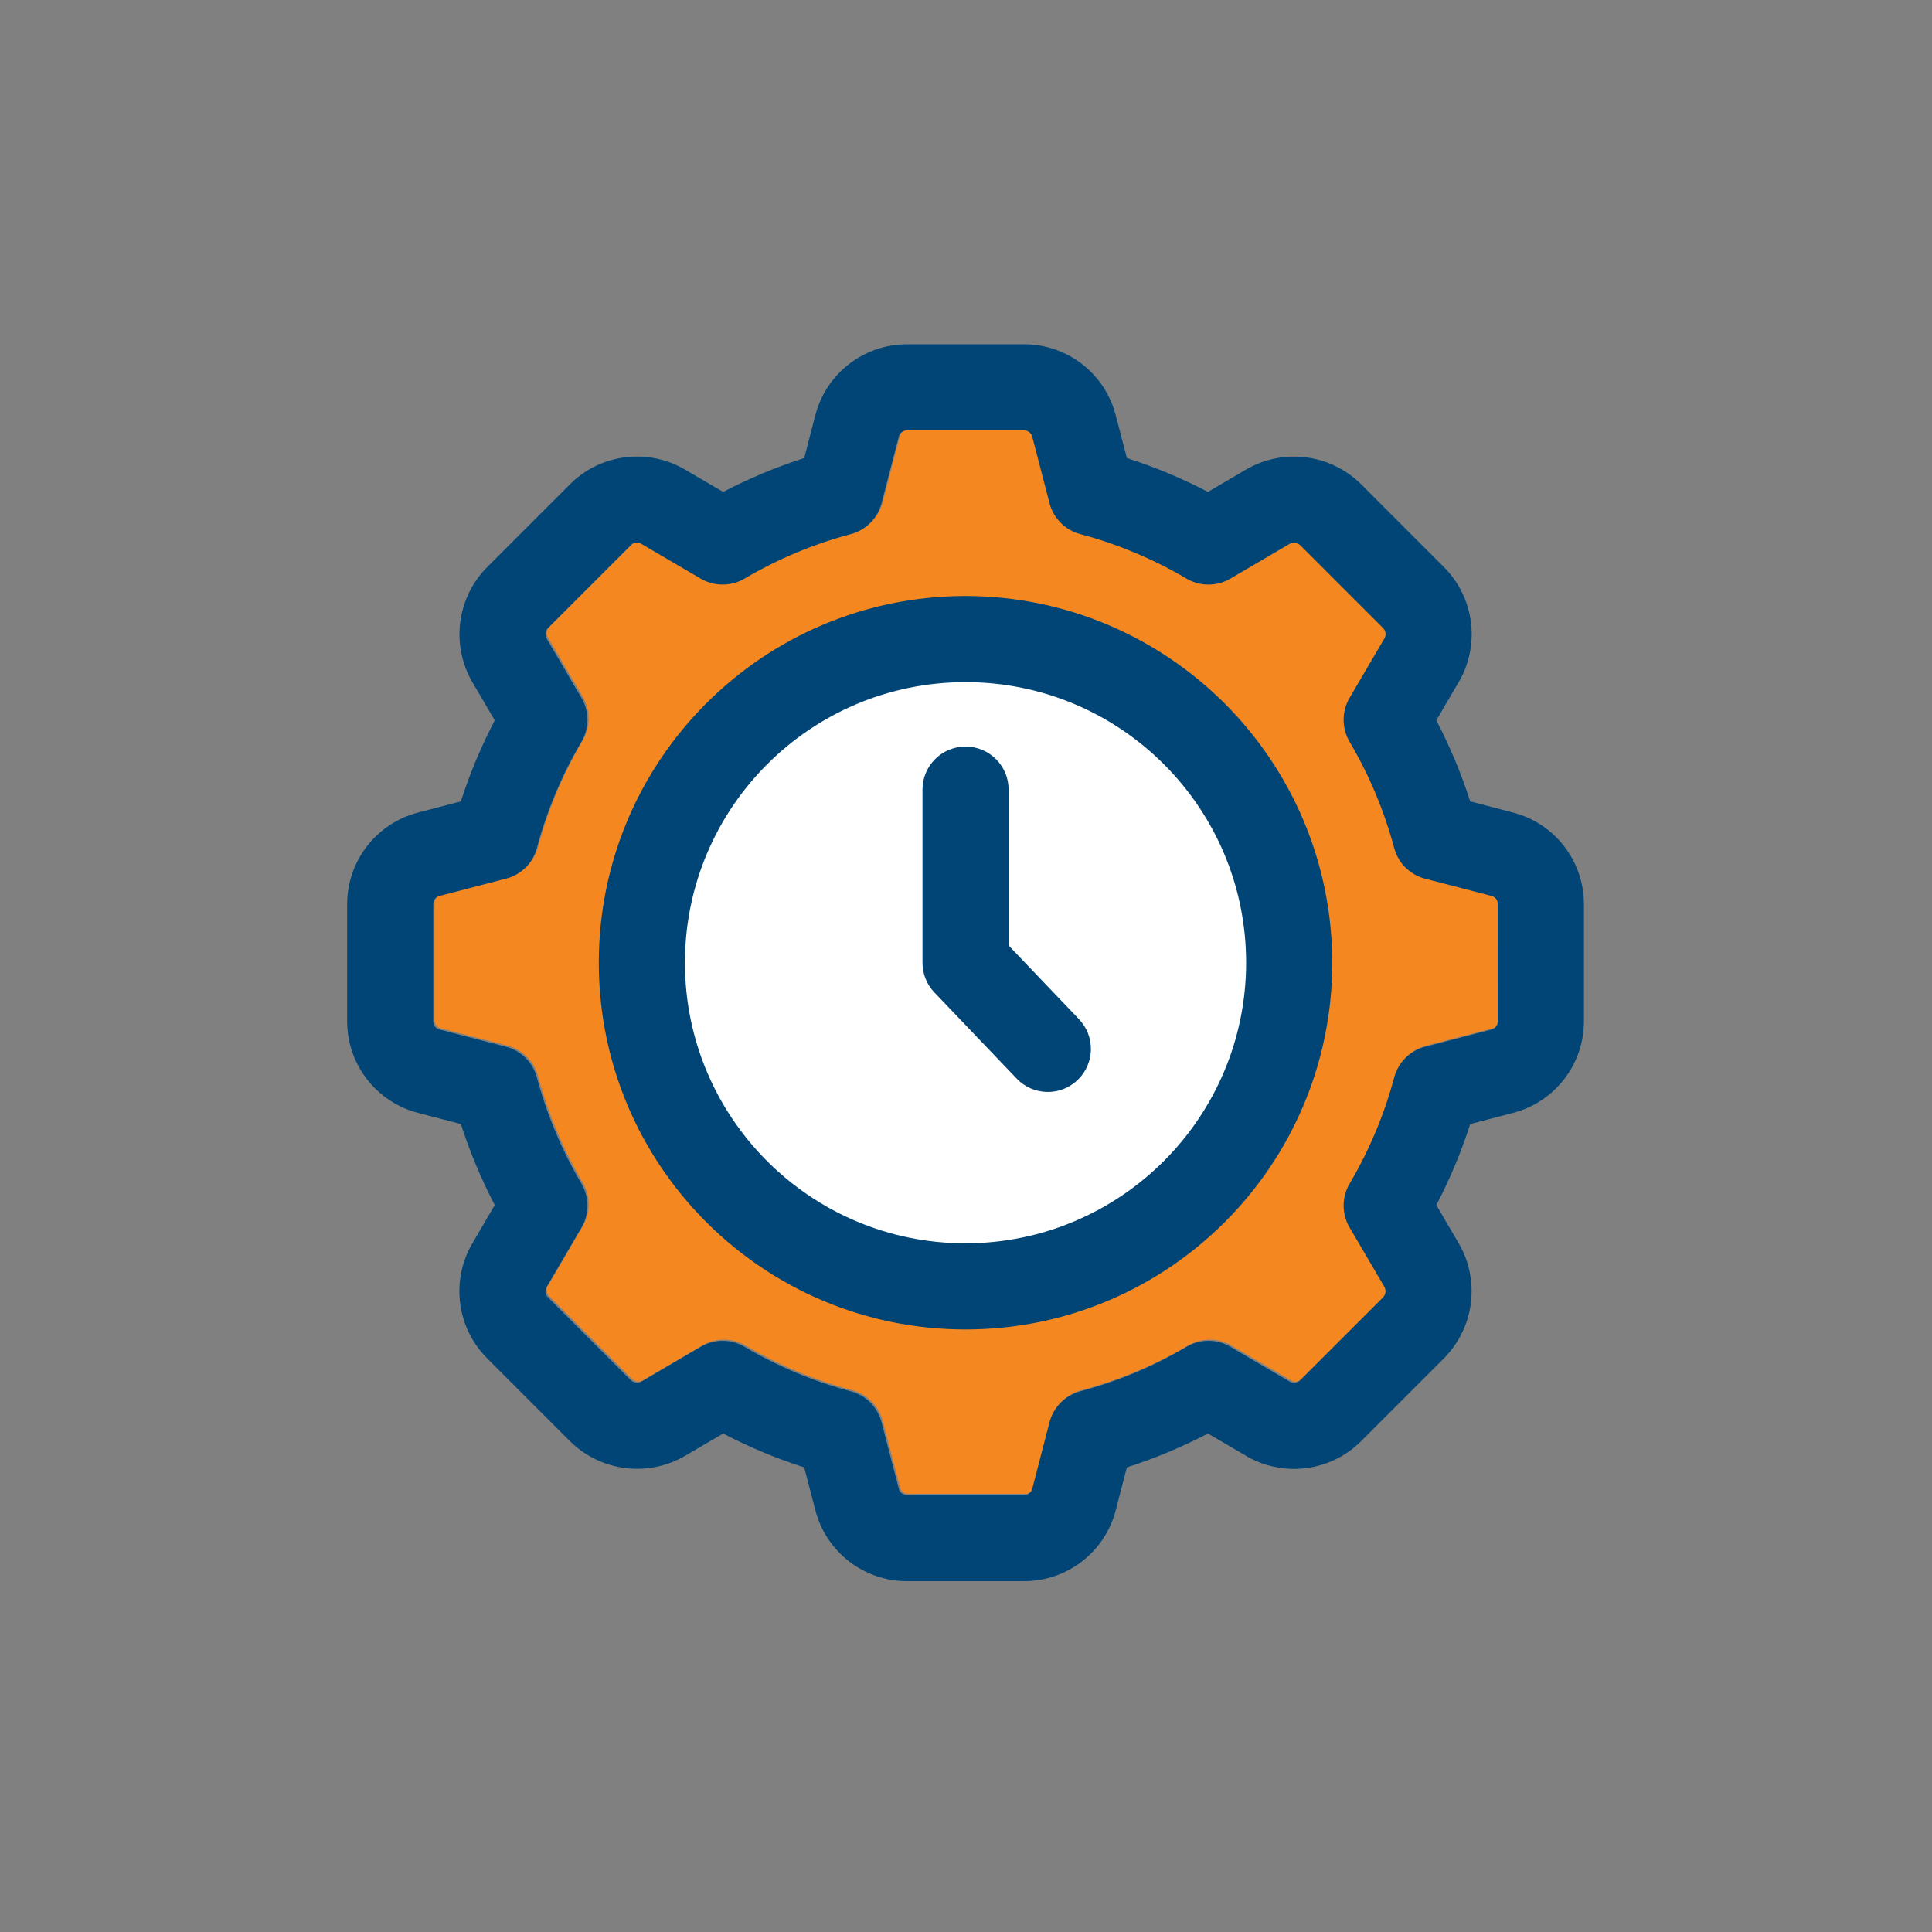
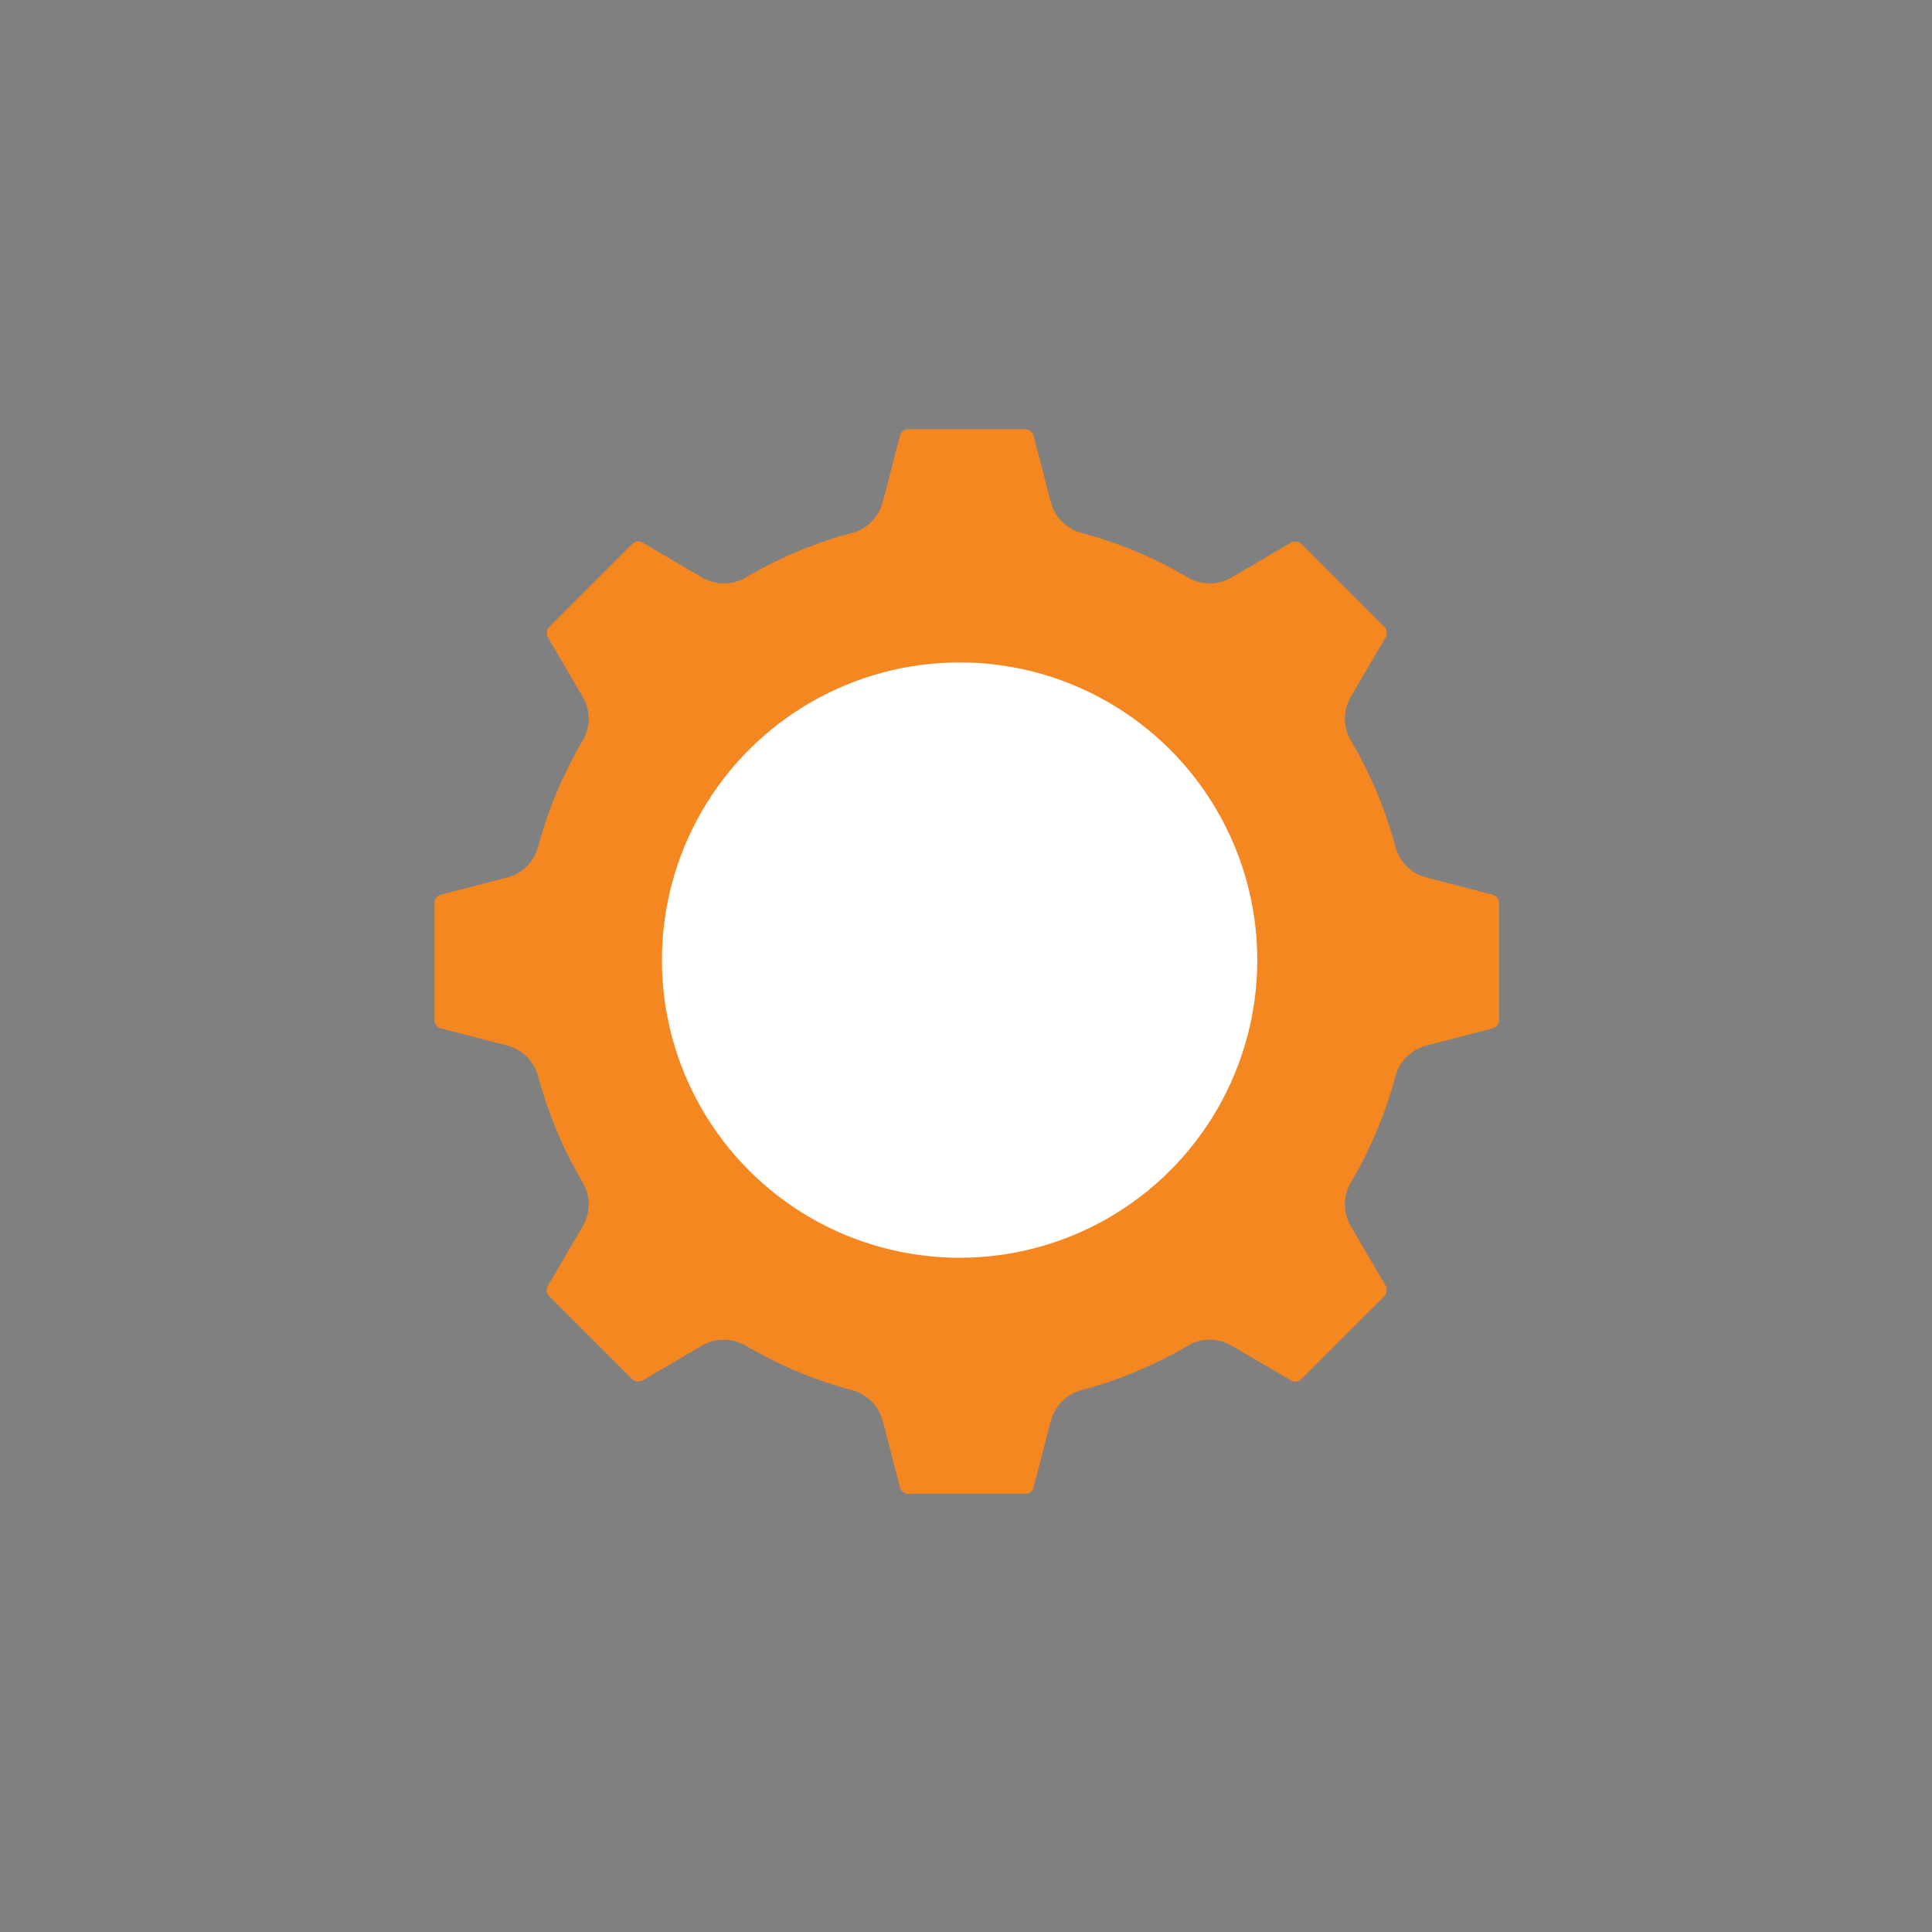
<svg xmlns="http://www.w3.org/2000/svg" id="Layer_1" version="1.1" viewBox="0 0 200 200">
  <rect x="0" y="0" width="200" height="200" fill="#808080" stroke="none" />
  <defs>
    <style>
      .st0 {
        fill: #fff;
      }

      .st1 {
        fill: #004575;
      }

      .st2 {
        fill: #f58721;
      }
    </style>
  </defs>
  <path class="st2" d="M155.182,105.603c.006.407-.273.763-.67.853l-6.87,1.785c-1.549.403-2.763,1.606-3.178,3.152-1.033,3.861-2.586,7.563-4.615,11.006-.828,1.397-.835,3.133-.018,4.537l3.587,6.113c.224.365.174.835-.122,1.145l-8.56,8.555c-.263.276-.672.355-1.019.196l-6.234-3.653c-1.402-.822-3.141-.815-4.537.017-3.444,2.032-7.15,3.582-11.015,4.606-1.544.421-2.745,1.635-3.152,3.182l-1.785,6.879c-.092.396-.447.673-.853.666h-12.12c-.41.006-.767-.278-.853-.679l-1.785-6.866c-.407-1.548-1.608-2.761-3.152-3.182-3.865-1.025-7.571-2.574-11.015-4.606-1.397-.83-3.133-.836-4.537-.017l-6.104,3.583c-.367.222-.837.172-1.149-.122l-8.551-8.551c-.277-.264-.357-.674-.2-1.023l3.657-6.243c.818-1.403.811-3.14-.018-4.537-2.029-3.443-3.581-7.145-4.615-11.006-.415-1.546-1.629-2.749-3.178-3.152l-6.879-1.785c-.393-.094-.668-.449-.662-.853v-12.13c-.006-.407.273-.763.67-.853l6.87-1.785c1.549-.403,2.763-1.606,3.178-3.152,1.033-3.861,2.586-7.563,4.615-11.006.828-1.397.835-3.133.018-4.536l-3.587-6.113c-.224-.365-.174-.835.122-1.145l8.56-8.555c.258-.286.673-.366,1.019-.196l6.234,3.653c1.404.815,3.139.809,4.537-.017,3.444-2.031,7.15-3.581,11.014-4.605,1.544-.422,2.746-1.635,3.152-3.183l1.785-6.879c.092-.396.447-.673.853-.666h12.121c.41-.006.767.278.853.679l1.785,6.866c.407,1.548,1.608,2.761,3.152,3.182,3.865,1.025,7.571,2.574,11.015,4.606,1.397.828,3.133.835,4.537.017l6.104-3.583c.367-.222.837-.172,1.149.122l8.551,8.551c.277.264.357.674.2,1.023l-3.657,6.243c-.817,1.403-.81,3.139.018,4.537,2.029,3.443,3.581,7.145,4.615,11.006.415,1.546,1.629,2.749,3.178,3.152l6.879,1.785c.393.094.668.449.662.853l-.001,12.129Z" />
  <circle class="st0" cx="99.338" cy="99.389" r="30.815" />
-   <path class="st1" d="M156.628,84.114l-4.432-1.154c-.931-2.89-2.105-5.697-3.509-8.389l2.438-4.171c2.116-3.833,1.442-8.603-1.654-11.698l-8.56-8.564c-3.142-3.125-7.982-3.771-11.833-1.58l-4.031,2.364c-2.692-1.406-5.501-2.579-8.394-3.505l-1.149-4.415c-1.111-4.334-5.017-7.364-9.491-7.362h-12.12c-4.469-.002-8.374,3.021-9.491,7.349l-1.149,4.428c-2.892.928-5.7,2.1-8.394,3.505l-4.162-2.434c-3.833-2.121-8.608-1.446-11.703,1.654l-8.568,8.568c-3.114,3.142-3.758,7.972-1.576,11.82l2.368,4.04c-1.408,2.691-2.582,5.498-3.509,8.389l-4.423,1.154c-4.325,1.116-7.347,5.016-7.349,9.482v12.129c.002,4.464,3.02,8.362,7.34,9.482l4.432,1.154c.931,2.89,2.105,5.697,3.509,8.389l-2.438,4.171c-2.116,3.833-1.442,8.603,1.654,11.698l8.56,8.564c3.144,3.121,7.981,3.767,11.833,1.58l4.031-2.364c2.692,1.406,5.501,2.579,8.394,3.505l1.149,4.415c1.111,4.334,5.017,7.364,9.491,7.362h12.121c4.47.002,8.374-3.021,9.491-7.349l1.149-4.428c2.892-.928,5.7-2.1,8.394-3.505l4.162,2.434c3.833,2.121,8.608,1.446,11.703-1.654l8.568-8.568c3.114-3.142,3.758-7.972,1.576-11.82l-2.368-4.04c1.408-2.691,2.582-5.498,3.509-8.389l4.423-1.154c4.325-1.116,7.347-5.016,7.349-9.482v-12.129c-.002-4.464-3.02-8.362-7.341-9.482ZM155.052,105.725c.006.407-.273.763-.67.853l-6.87,1.785c-1.549.403-2.763,1.606-3.178,3.152-1.033,3.861-2.586,7.563-4.615,11.006-.828,1.397-.835,3.133-.018,4.537l3.587,6.113c.224.365.174.835-.122,1.145l-8.56,8.555c-.263.276-.672.355-1.019.196l-6.234-3.653c-1.402-.822-3.141-.815-4.537.017-3.444,2.032-7.15,3.582-11.015,4.606-1.544.421-2.745,1.635-3.152,3.182l-1.785,6.879c-.092.396-.447.673-.853.666h-12.12c-.41.006-.767-.278-.853-.679l-1.785-6.866c-.407-1.548-1.608-2.761-3.152-3.182-3.865-1.025-7.571-2.574-11.015-4.606-1.397-.83-3.133-.836-4.537-.017l-6.104,3.583c-.367.222-.837.172-1.149-.122l-8.551-8.551c-.277-.264-.357-.674-.2-1.023l3.657-6.243c.818-1.403.811-3.14-.018-4.537-2.029-3.443-3.581-7.145-4.615-11.006-.415-1.546-1.629-2.749-3.178-3.152l-6.879-1.785c-.393-.094-.668-.449-.662-.853v-12.13c-.006-.407.273-.763.67-.853l6.87-1.785c1.549-.403,2.763-1.606,3.178-3.152,1.033-3.861,2.586-7.563,4.615-11.006.828-1.397.835-3.133.018-4.536l-3.587-6.113c-.224-.365-.174-.835.122-1.145l8.56-8.555c.258-.286.673-.366,1.019-.196l6.234,3.653c1.404.815,3.139.809,4.537-.017,3.444-2.031,7.15-3.581,11.014-4.605,1.544-.422,2.746-1.635,3.152-3.183l1.785-6.879c.092-.396.447-.673.853-.666h12.121c.41-.006.767.278.853.679l1.785,6.866c.407,1.548,1.608,2.761,3.152,3.182,3.865,1.025,7.571,2.574,11.015,4.606,1.397.828,3.133.835,4.537.017l6.104-3.583c.367-.222.837-.172,1.149.122l8.551,8.551c.277.264.357.674.2,1.023l-3.657,6.243c-.817,1.403-.81,3.139.018,4.537,2.029,3.443,3.581,7.145,4.615,11.006.415,1.546,1.629,2.749,3.178,3.152l6.879,1.785c.393.094.668.449.662.853l-.001,12.129ZM99.952,61.697c-20.967,0-37.964,16.997-37.964,37.964s16.997,37.964,37.964,37.964,37.964-16.997,37.964-37.964h0c-.024-20.957-17.007-37.939-37.964-37.964ZM99.952,128.708c-16.042,0-29.047-13.005-29.047-29.047,0-16.042,13.005-29.047,29.047-29.047,16.042,0,29.047,13.005,29.047,29.047h0c-.02,16.034-13.013,29.028-29.047,29.047ZM111.69,105.499c1.703,1.776,1.643,4.597-.133,6.3-1.776,1.703-4.597,1.643-6.3-.133-.003-.004-.007-.007-.01-.011l-8.516-8.916c-.793-.829-1.236-1.931-1.236-3.078v-17.92c0-2.462,1.996-4.458,4.458-4.458s4.458,1.996,4.458,4.458v16.135l7.279,7.623Z" />
</svg>